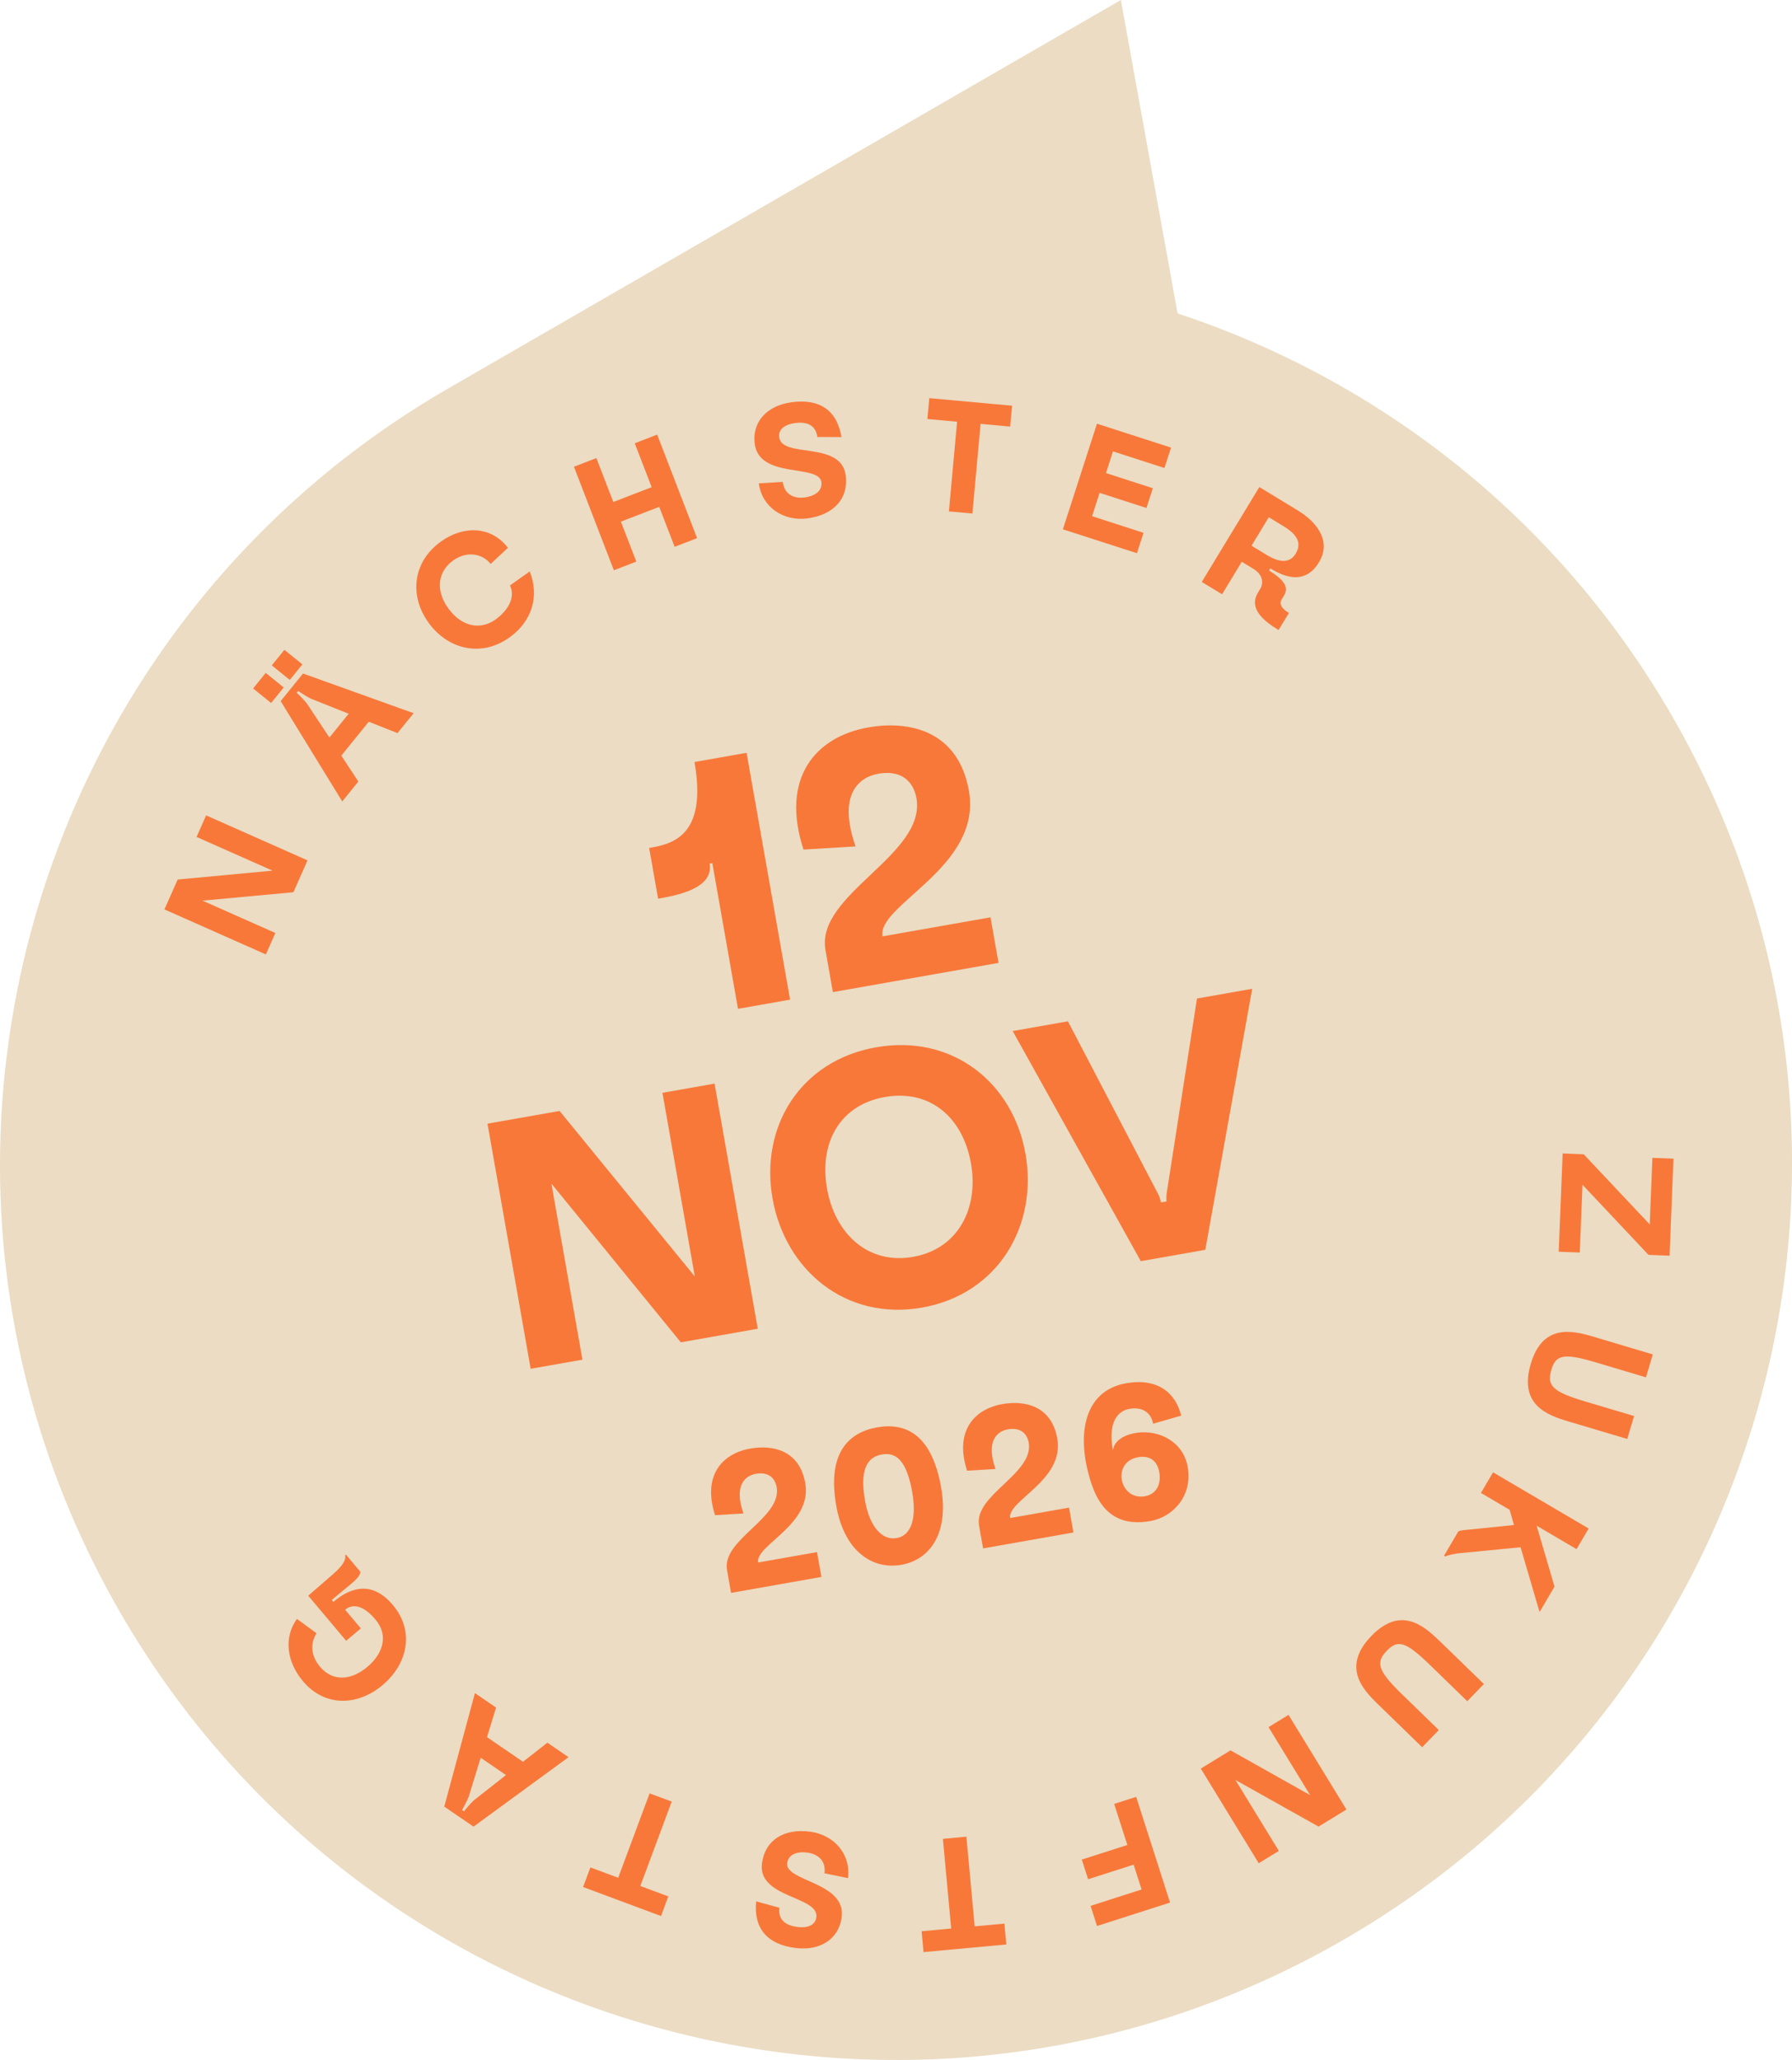
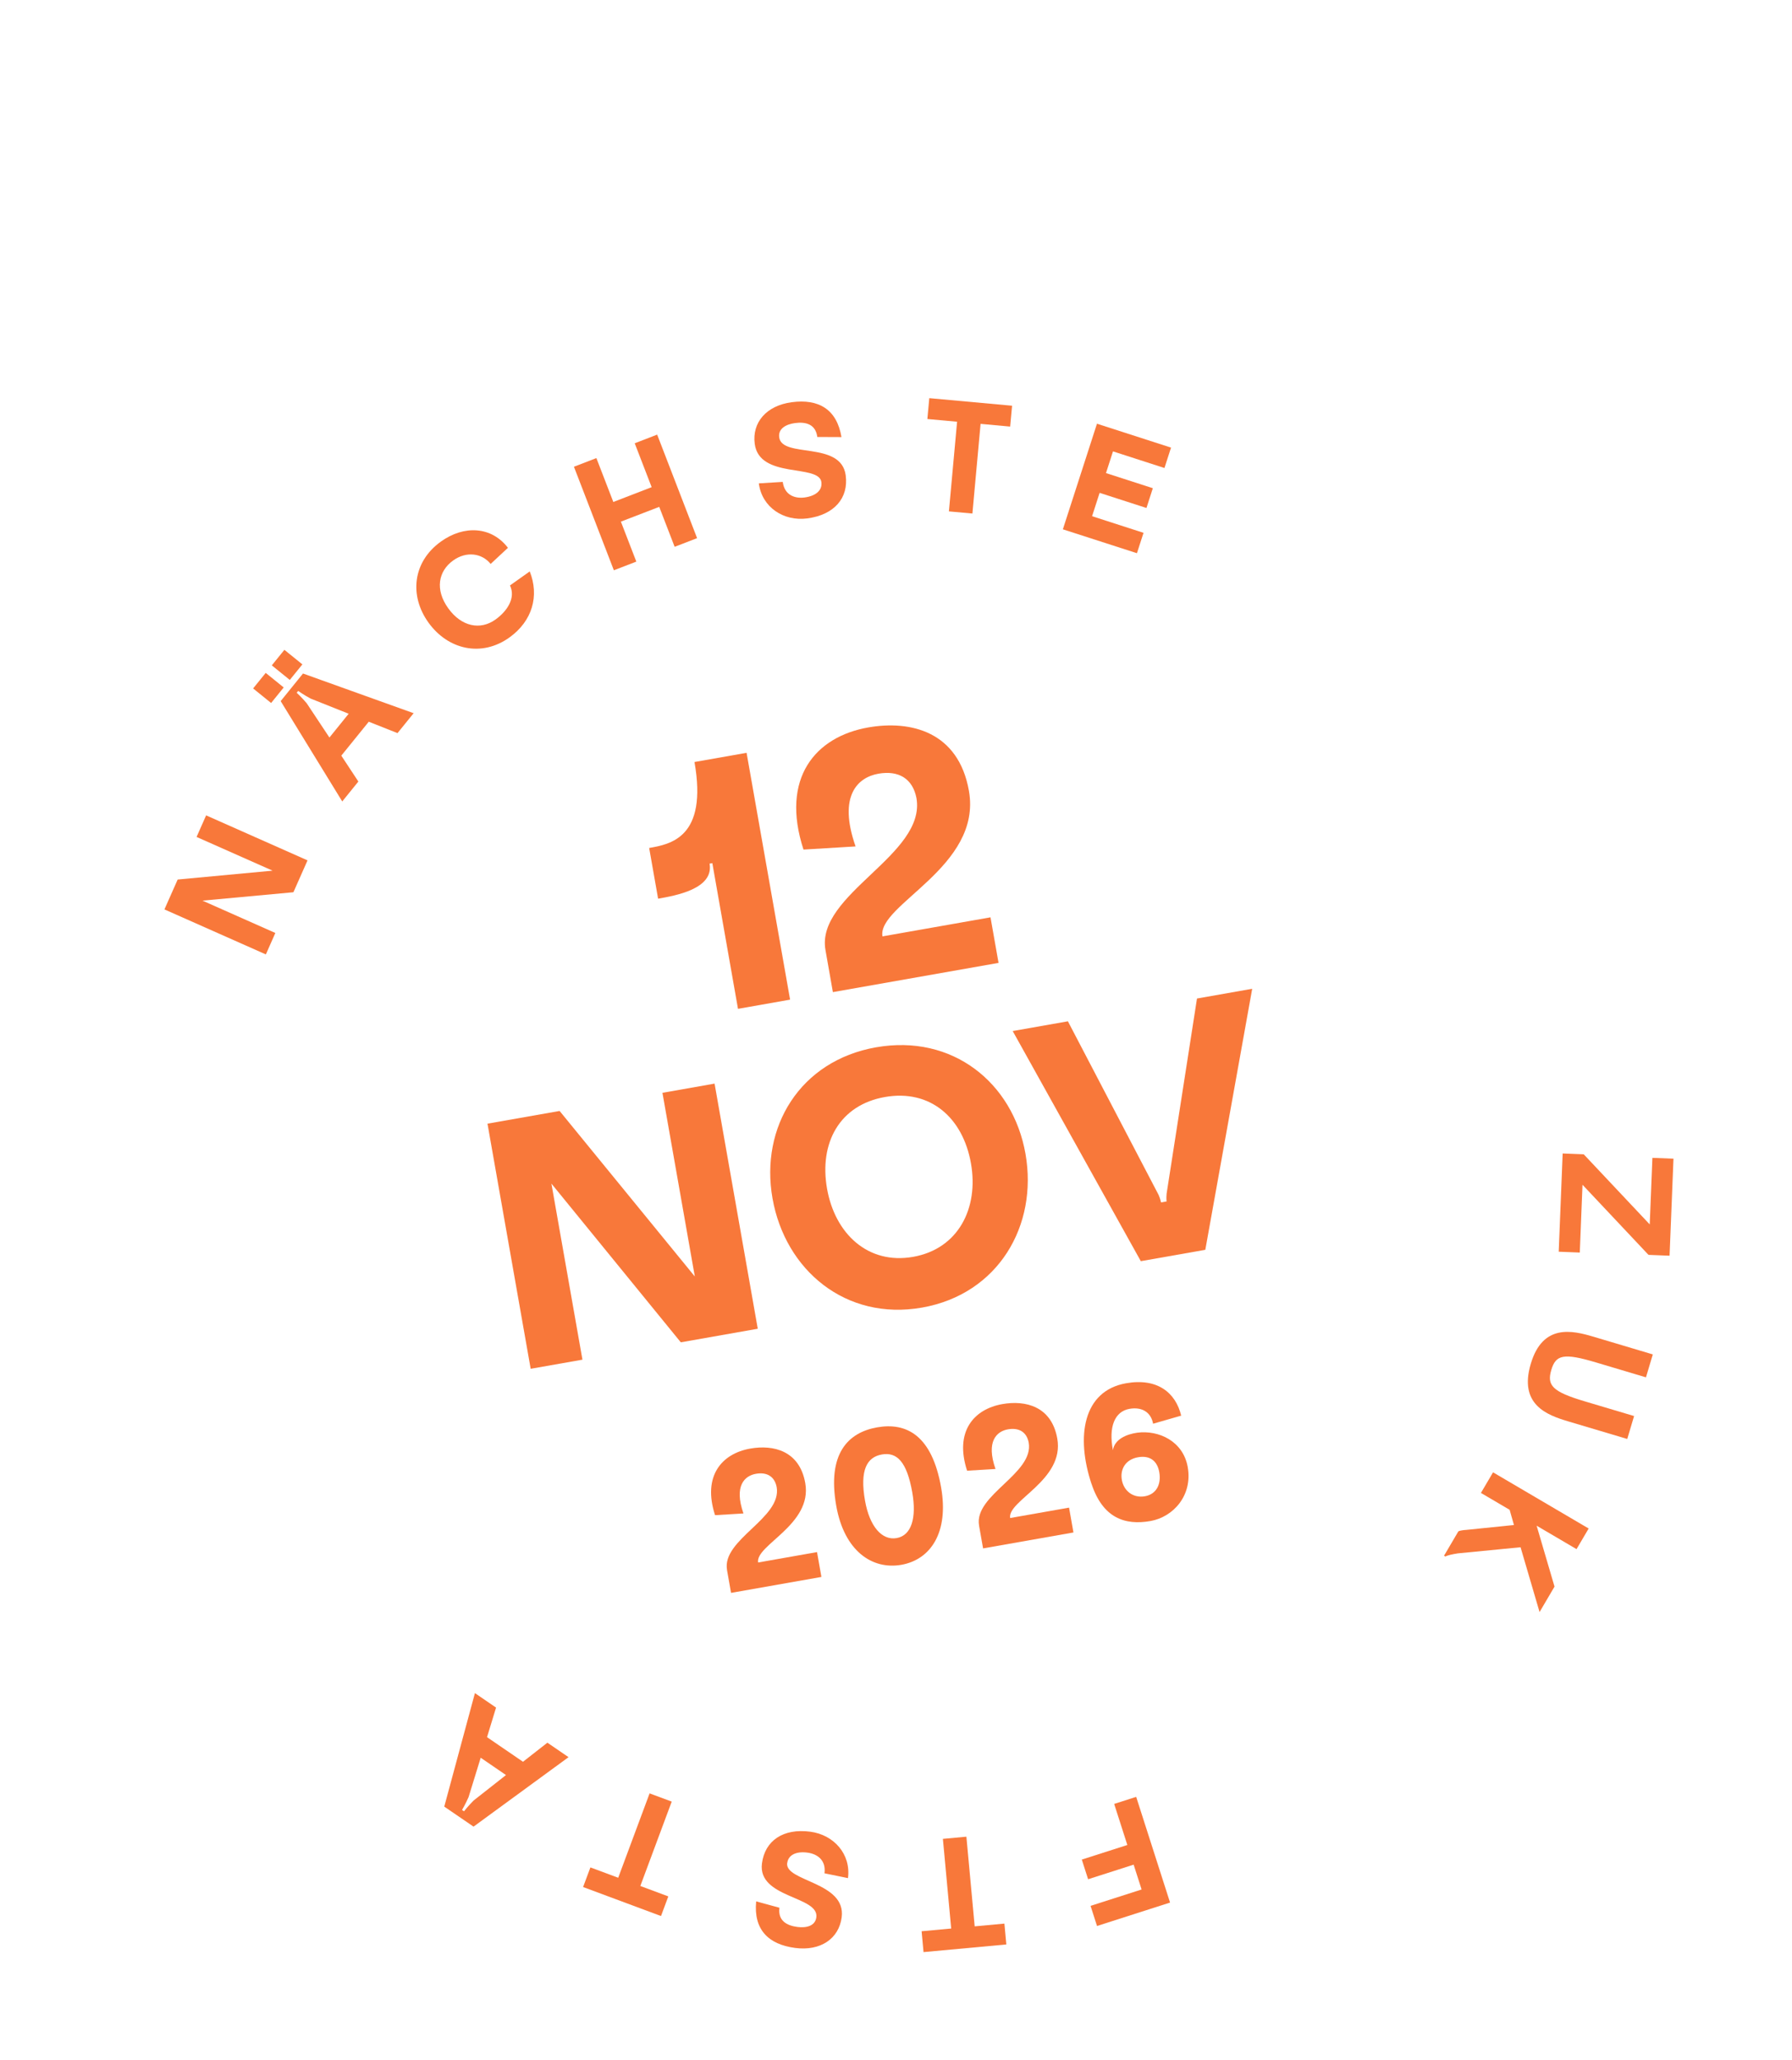
<svg xmlns="http://www.w3.org/2000/svg" viewBox="0 0 495.01 568.86">
  <defs>
    <style>
      .cls-1 {
        fill: none;
      }

      .cls-2 {
        fill: #f8783a;
      }

      .cls-3 {
        fill: #ebdcc3;
        fill-rule: evenodd;
      }
    </style>
  </defs>
  <g id="Sticker">
-     <path class="cls-3" d="M309.62,0l15.67,86.56c55.63,18.36,104.98,56.42,136.57,111.13,68.3,118.29,27.69,269.6-90.69,337.95-118.38,68.35-269.72,27.86-338.01-90.43C-35.14,326.91,5.46,175.6,123.84,107.26L309.62,0Z" />
-   </g>
+     </g>
  <g id="Zukunftstag">
    <g>
      <circle class="cls-1" cx="247.51" cy="324.43" r="183.77" />
      <path class="cls-2" d="M436.39,345.89l-5.82-.23,1.09-27.13,5.82.23,18.23,19.36.74-18.38,5.82.23-1.08,26.79-5.82-.23-18.23-19.36-.75,18.72Z" />
      <path class="cls-2" d="M440.1,369.11l16.46,4.91-1.89,6.33-13.82-4.12c-8.89-2.65-11.08-2.13-12.32,2.05-1.27,4.26.23,6.02,9.13,8.67l13.73,4.09-1.89,6.33-16.38-4.88c-5.79-1.73-13.63-4.6-10.26-15.9,3.3-11.09,11.44-9.2,17.23-7.48Z" />
      <path class="cls-2" d="M438.84,422.1l-3.35,5.69-11.02-6.47,4.94,16.82-4.13,7.03-5.25-17.9-17.31,1.69c-1.54.24-2.86.52-3.46.87l-.37-.22,3.94-6.7c.23-.22,1.38-.39,2.16-.43l13.21-1.35-1.19-4.2-7.93-4.66,3.35-5.69,26.42,15.52Z" />
-       <path class="cls-2" d="M397.58,453.07l12.32,11.97-4.6,4.74-10.34-10.04c-6.66-6.47-8.83-7.01-11.87-3.89-3.1,3.19-2.58,5.44,4.08,11.91l10.28,9.99-4.6,4.74-12.26-11.91c-4.33-4.21-9.95-10.39-1.74-18.84,8.06-8.3,14.4-2.86,18.73,1.35Z" />
-       <path class="cls-2" d="M347.7,514.53l-16-26.14,8.21-5.03,21.99,12.36-11.49-18.78,5.52-3.38,16,26.14-7.7,4.71-22.96-12.87,11.99,19.59-5.56,3.4Z" />
      <path class="cls-2" d="M303.03,531.85l-1.78-5.55,14.1-4.52-2.2-6.86-12.58,4.03-1.74-5.43,12.58-4.03-3.64-11.34,6.08-1.95,9.36,29.19-20.18,6.47Z" />
      <path class="cls-2" d="M254.58,533.31l8.17-.75-2.29-24.76,6.49-.6,2.29,24.76,8.21-.76.53,5.76-22.87,2.11-.53-5.76Z" />
      <path class="cls-2" d="M217.44,514.47c-.67,5.14,16.34,5.19,15.06,14.99-.77,5.91-5.84,9.38-12.86,8.46-7.4-.97-11.52-5.08-10.76-12.86l6.43,1.76c-.47,3.59,2.05,4.93,4.96,5.31,2.4.31,4.91-.23,5.23-2.67.78-5.91-16.29-5.27-15.02-14.9.82-6.25,5.85-9.73,13.34-8.74,6.5.85,11.29,6.18,10.42,12.82l-6.49-1.33c.49-3.77-2.17-5.38-4.69-5.71-3.17-.42-5.31.65-5.6,2.88Z" />
      <path class="cls-2" d="M163.08,515.68l7.69,2.86,8.67-23.3,6.11,2.27-8.67,23.3,7.73,2.88-2.02,5.42-21.52-8.01,2.02-5.42Z" />
      <path class="cls-2" d="M134.53,479.71l9.94,6.8,6.74-5.27,5.84,4-26.24,19.18-8.09-5.53,8.47-31.34,5.84,4-2.5,8.17ZM132.78,485.41l-3.34,10.84c-.82,1.89-1.81,3.57-1.81,3.57l.54.37s1.2-1.53,2.67-2.99l8.93-7.02-6.98-4.78Z" />
-       <path class="cls-2" d="M83.67,464.23c-4.59-5.45-5.27-12.15-1.65-17.17l5.42,3.96c-2.13,3.43-1.1,6.8.95,9.24,3.53,4.19,8.62,3.8,13.08.05,4.56-3.84,5.79-8.88,2.25-13.07-3.25-3.86-6.2-4.54-8.38-2.71l4.34,5.15-4.06,3.42-10.48-12.45,6.85-5.94c3.44-2.95,3.58-4.59,3.32-5.17l.26-.22,3.95,4.69c.11.47-.28,1.48-2.39,3.26l-5.48,4.55.45.53c3.9-3.28,10.15-6.57,16.41.86,6.14,7.3,4.05,16.34-2.82,22.12-6.8,5.73-15.88,6.2-22.02-1.09Z" />
    </g>
  </g>
  <g id="Nächster">
    <g>
      <circle class="cls-1" cx="247.51" cy="324.43" r="183.77" />
      <path class="cls-2" d="M56.93,225.16l28.02,12.43-3.9,8.8-25.11,2.32,20.12,8.93-2.62,5.92-28.02-12.43,3.66-8.25,26.21-2.45-20.99-9.31,2.64-5.96Z" />
      <path class="cls-2" d="M78.37,189.84l-3.48,4.29-4.97-4.02,3.48-4.29,4.97,4.02ZM83.53,183.47l-3.48,4.29-4.97-4.02,3.48-4.29,4.97,4.02ZM101.86,199.31l-7.58,9.36,4.71,7.15-4.45,5.5-17.01-27.71,6.17-7.62,30.56,10.96-4.46,5.5-7.94-3.15ZM96.32,197.1l-10.54-4.2c-1.82-.97-3.41-2.1-3.41-2.1l-.41.5s1.43,1.32,2.76,2.9l6.28,9.47,5.32-6.58Z" />
      <path class="cls-2" d="M121.75,149.58c6.48-4.66,14.05-4.2,18.56,1.7l-4.78,4.45c-2.44-3.03-6.75-3.55-10.36-.95-4.1,2.95-5.06,8.05-1.35,13.2,3.63,5.05,8.83,6.14,13.07,3.09,3.19-2.29,5.64-5.92,3.98-9.4l5.46-3.87c2.7,6.78.7,13.69-5.57,18.21-7.75,5.57-17.01,3.41-22.41-4.09-5.34-7.43-4.35-16.76,3.4-22.33Z" />
      <path class="cls-2" d="M175.77,155.09l-6.2,2.39-11.03-28.59,6.2-2.39,4.68,12.12,10.59-4.09-4.68-12.12,6.2-2.39,11.03,28.59-6.2,2.39-4.26-11.03-10.59,4.08,4.26,11.03Z" />
      <path class="cls-2" d="M226.9,133.15c-.68-5.13-17.12-.78-18.42-10.58-.78-5.9,3.22-10.57,10.23-11.5,7.4-.98,12.44,1.92,13.73,9.63l-6.67-.03c-.48-3.59-3.26-4.23-6.17-3.84-2.4.32-4.68,1.49-4.36,3.93.78,5.9,17.09.87,18.37,10.5.83,6.25-3.13,10.91-10.62,11.9-6.5.86-12.51-3.05-13.38-9.68l6.61-.4c.5,3.77,3.49,4.63,6.01,4.3,3.17-.42,4.96-2.01,4.66-4.23Z" />
      <path class="cls-2" d="M279.04,117.8l-8.17-.75-2.26,24.76-6.49-.59,2.26-24.76-8.21-.75.53-5.76,22.87,2.09-.53,5.76Z" />
      <path class="cls-2" d="M307.45,124.64l-1.94,6,12.94,4.18-1.76,5.46-12.94-4.18-2.08,6.45,14.21,4.59-1.82,5.63-20.46-6.6,9.42-29.16,20.46,6.6-1.82,5.63-14.21-4.59Z" />
-       <path class="cls-2" d="M356.05,169.26l-2.87,4.72c-4.24-2.58-8.34-5.97-5.65-10.4l.56-.92c.99-1.62.83-3.94-1.9-5.6l-3.17-1.93-5.44,8.97-5.61-3.4,15.9-26.2,10.55,6.41c5.72,3.47,9.33,8.75,5.91,14.39-4.35,7.16-11.13,3.04-13.42,1.65l-.36.59c3.7,2.3,5.66,4.4,4.16,6.87l-.69,1.14c-1.23,2.03,2.04,3.71,2.04,3.71ZM357.92,152.87c1.75-2.88.38-5.28-3.31-7.52l-4.13-2.51-4.77,7.86,4.13,2.51c3.28,1.99,6.29,2.61,8.09-.34Z" />
    </g>
  </g>
  <g id="Daum">
    <g>
      <g>
        <path class="cls-2" d="M179.31,234.17c5.91-1.04,16.21-2.86,12.53-23.74l14.39-2.54,12.02,68.16-14.39,2.54-7.09-40.23-.76.13c1.23,6.96-9.35,8.83-14.22,9.68l-2.47-14.01Z" />
        <path class="cls-2" d="M228.02,262.34c-2.72-15.44,27.91-26.25,25.13-41.98-1.04-5.32-4.89-7.69-10.52-6.7-5.62.99-11.23,6.01-6.29,20.08l-14.39.87c-6.44-19.8,3.35-31.16,17.84-33.72,11.73-2.07,24.96,1.1,27.86,17.5,3.71,21.07-25.42,31.42-23.88,40.19l29.84-5.26,2.22,12.58-45.76,8.07-2.05-11.63Z" />
      </g>
      <g>
        <path class="cls-2" d="M197.39,299.24l11.93,67.69-21.26,3.75-35.74-43.83,8.57,48.62-14.3,2.52-11.93-67.69,19.92-3.51,37.35,45.71-8.94-50.72,14.39-2.54Z" />
        <path class="cls-2" d="M242.01,289.21c21.07-3.71,37.79,9.75,41.26,29.39,3.5,19.83-7.51,38.78-28.58,42.49s-37.8-10.34-41.3-30.17c-3.46-19.64,7.55-38,28.62-41.71ZM252.22,347.08c12.49-2.2,18.18-13.43,15.99-25.82-2.24-12.68-11.29-20.52-23.77-18.32-12.49,2.2-18.22,12.65-15.98,25.33,2.19,12.39,11.27,21.01,23.76,18.81Z" />
        <path class="cls-2" d="M332.96,345.13l-17.83,3.14-35.39-63.55,15.25-2.69,25.07,47.97c.5,1.19.66,2.05.66,2.05l1.53-.27s-.13-.76.01-2.17l8.39-53.87,15.25-2.69-12.95,72.07Z" />
      </g>
      <g>
        <path class="cls-2" d="M200.83,433.54c-1.49-8.42,15.22-14.32,13.71-22.9-.57-2.9-2.67-4.19-5.74-3.65-3.07.54-6.12,3.28-3.43,10.95l-7.85.47c-3.51-10.8,1.83-16.99,9.73-18.39,6.4-1.13,13.62.6,15.19,9.54,2.03,11.49-13.87,17.13-13.02,21.92l16.27-2.87,1.21,6.86-24.96,4.4-1.12-6.34Z" />
        <path class="cls-2" d="M231,415.83c-2.54-14.4,3.24-20.25,11.3-21.67,8.06-1.42,15.12,2.16,17.66,16.56,2.2,12.48-2.91,19.97-10.97,21.4-8.06,1.42-15.79-3.81-17.99-16.29ZM252,412.13c-1.5-8.53-4.28-11.2-8.39-10.48s-6.17,4.25-4.66,12.78c1.24,7.02,4.63,11.03,8.73,10.31,4.11-.72,5.55-5.59,4.32-12.61Z" />
        <path class="cls-2" d="M270.45,421.26c-1.48-8.42,15.22-14.32,13.71-22.9-.56-2.9-2.67-4.19-5.74-3.65s-6.12,3.28-3.43,10.95l-7.85.47c-3.51-10.8,1.83-16.99,9.73-18.39,6.4-1.13,13.62.6,15.19,9.54,2.03,11.49-13.87,17.13-13.02,21.92l16.27-2.87,1.21,6.86-24.96,4.4-1.12-6.34Z" />
        <path class="cls-2" d="M301.51,409.78c-4.32-12.96-2.44-25.68,9.57-27.8,8.68-1.53,13.71,2.67,15.2,8.95l-7.76,2.23c-.55-3.12-3.03-4.72-6.51-4.11-4.11.72-5.82,4.99-4.58,11.42.43-3.03,3.78-4.42,6.71-4.83,5.92-.78,12.69,2.32,13.95,9.49,1.39,7.9-4.05,13.8-10.29,14.9-7.07,1.25-13.17-.84-16.28-10.26ZM320.23,406.53c-.55-3.12-2.6-4.69-5.87-4.11-3.48.61-4.99,3.34-4.47,6.26.52,2.96,3.04,5.09,6.37,4.51,3.22-.57,4.55-3.38,3.97-6.65Z" />
      </g>
    </g>
  </g>
</svg>